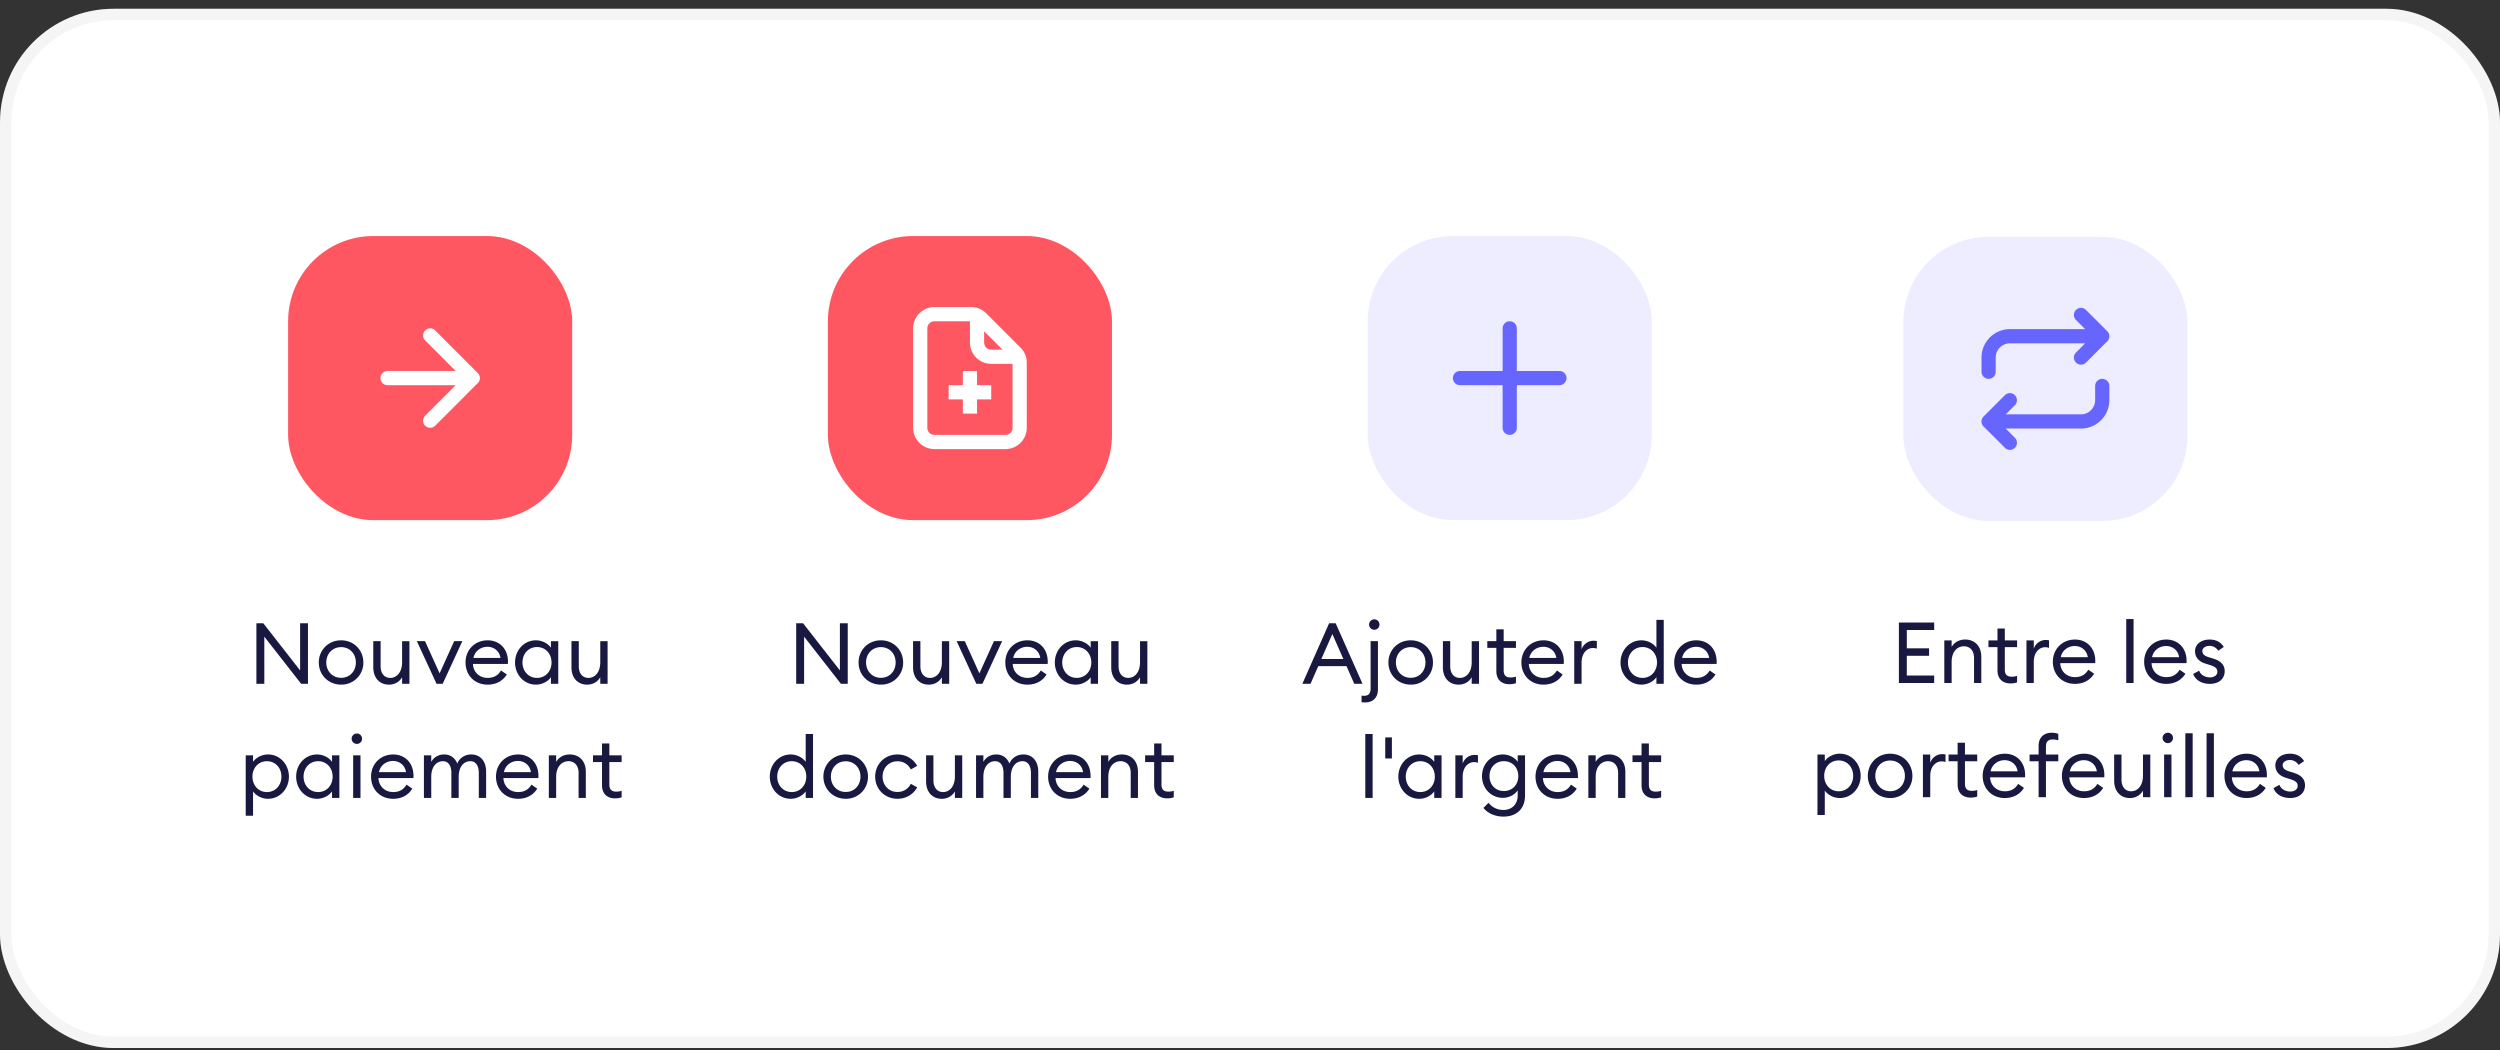
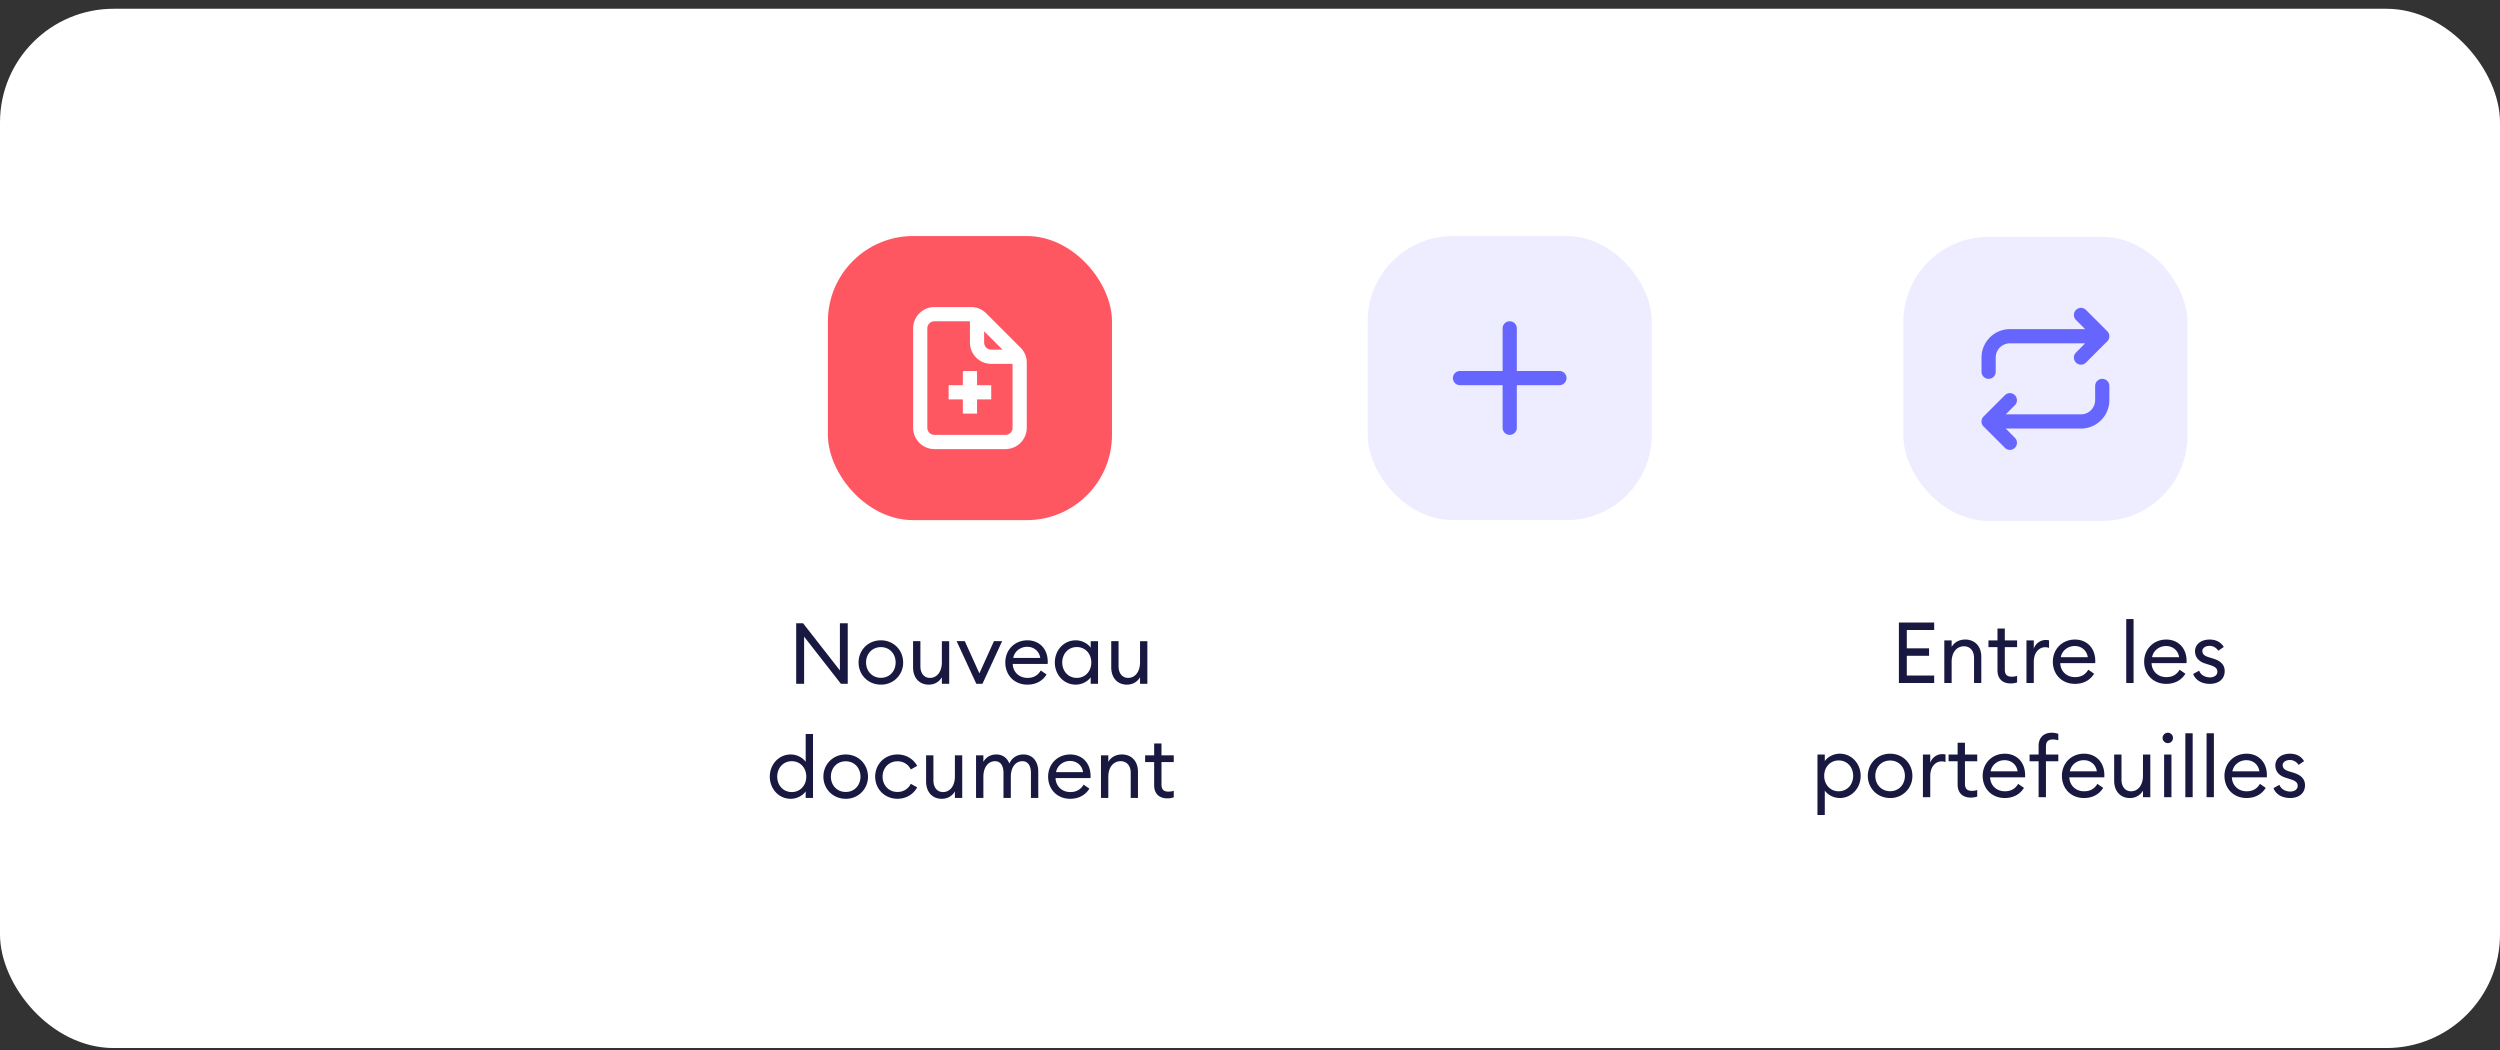
<svg xmlns="http://www.w3.org/2000/svg" width="219" height="92" fill="none">
  <rect width="100%" height="100%" fill="#333333" stroke="none" />
  <rect width="219.001" height="91.04" y=".768" fill="#fff" rx="9.955" />
-   <rect width="218.001" height="90.04" x=".5" y="1.268" stroke="#ADADAD" stroke-opacity=".12" rx="9.455" />
  <g clip-path="url(#a)">
-     <path fill="#181840" d="M26.977 59.899h-.597l-3.226-4.129V59.9h-.694v-5.3h.605l3.225 4.128v-4.129h.687v5.3Zm4.854-1.867a1.916 1.916 0 0 1-1.948 1.942c-1.128 0-1.957-.866-1.957-1.942 0-1.075.83-1.94 1.957-1.94 1.12 0 1.948.865 1.948 1.94Zm-3.248 0c0 .747.523 1.344 1.3 1.344.776 0 1.291-.597 1.291-1.344 0-.746-.515-1.343-1.291-1.343-.777 0-1.3.597-1.3 1.343Zm4.117.426v-2.292h.643v2.195c0 .627.328 1.023.843 1.023.583 0 1.038-.508 1.038-1.367v-1.851h.642v3.733h-.642v-.575c-.246.433-.68.65-1.15.65-.821 0-1.373-.59-1.373-1.516Zm5.541 1.44-1.725-3.732h.717l1.277 2.822 1.276-2.822h.717l-1.724 3.733h-.538Zm2.54-1.866c0-1.09.806-1.94 1.94-1.94.979 0 1.77.679 1.778 1.873 0 .067 0 .112-.008.194h-3.06c.022.702.552 1.225 1.29 1.225.576 0 .934-.254 1.165-.65l.508.351c-.336.545-.903.889-1.68.889-1.157 0-1.933-.844-1.933-1.942Zm1.918-1.373c-.56 0-1.105.358-1.224.978h2.367c-.09-.612-.575-.978-1.143-.978Zm2.42 1.373c0-1.067.784-1.94 1.829-1.94.56 0 1.068.29 1.314.649v-.575h.642v3.733h-.642v-.575c-.246.358-.754.65-1.314.65-1.045 0-1.83-.874-1.83-1.942Zm3.195 0c0-.754-.515-1.35-1.27-1.35-.753 0-1.276.596-1.276 1.35 0 .755.523 1.352 1.277 1.352.754 0 1.27-.598 1.27-1.352Zm1.746.426v-2.292h.642v2.195c0 .627.329 1.023.844 1.023.582 0 1.038-.508 1.038-1.367v-1.851h.642v3.733h-.642v-.575c-.247.433-.68.65-1.15.65-.821 0-1.374-.59-1.374-1.516ZM21.525 71.459v-5.293h.642v.575c.246-.359.754-.65 1.314-.65 1.037 0 1.829.874 1.829 1.941 0 1.068-.791 1.942-1.83 1.942-.56 0-1.067-.292-1.313-.65v2.135h-.642Zm3.128-3.427c0-.754-.515-1.35-1.27-1.35-.753 0-1.268.596-1.268 1.35 0 .755.515 1.352 1.269 1.352.754 0 1.269-.597 1.269-1.352Zm1.29 0c0-1.067.784-1.94 1.83-1.94.56 0 1.067.29 1.314.649v-.575h.642v3.733h-.642v-.575c-.247.358-.754.65-1.314.65-1.046 0-1.83-.874-1.83-1.942Zm3.196 0c0-.754-.515-1.35-1.27-1.35-.753 0-1.276.596-1.276 1.35 0 .755.523 1.352 1.277 1.352.754 0 1.269-.597 1.269-1.352Zm2.575-3.322a.446.446 0 0 1-.448.456.459.459 0 0 1-.463-.456c0-.246.209-.455.463-.455a.45.45 0 0 1 .448.455Zm-.777 5.189v-3.733h.642v3.733h-.642Zm1.568-1.867c0-1.09.807-1.94 1.941-1.94.979 0 1.77.679 1.777 1.873 0 .067 0 .112-.007.194h-3.061c.022.702.552 1.225 1.291 1.225.575 0 .934-.254 1.165-.65l.508.351c-.336.545-.904.889-1.68.889-1.157 0-1.934-.844-1.934-1.942Zm1.92-1.373c-.56 0-1.106.358-1.225.978h2.366c-.09-.612-.575-.978-1.142-.978Zm2.71 3.24v-3.733h.642v.575c.216-.396.627-.65 1.127-.65.56 0 .963.306 1.15.8.201-.494.672-.8 1.224-.8.814 0 1.307.605 1.307 1.516v2.292h-.642v-2.195c0-.605-.254-1.023-.74-1.023-.604 0-1.022.523-1.022 1.366V69.9h-.642v-2.195c0-.605-.247-1.023-.732-1.023-.605 0-1.03.523-1.03 1.366V69.9h-.642Zm6.314-1.867c0-1.09.806-1.94 1.941-1.94.978 0 1.77.679 1.777 1.873 0 .067 0 .112-.007.194h-3.061c.022.702.552 1.225 1.291 1.225.575 0 .934-.254 1.165-.65l.508.351c-.336.545-.904.889-1.68.889-1.158 0-1.934-.844-1.934-1.942Zm1.919-1.373c-.56 0-1.105.358-1.225.978h2.367c-.09-.612-.575-.978-1.142-.978Zm2.71 3.24v-3.733h.642v.575c.254-.44.702-.65 1.188-.65.836 0 1.41.583 1.41 1.508v2.3h-.634v-2.203c0-.627-.358-1.015-.881-1.015-.605 0-1.083.493-1.083 1.366V69.9h-.642Zm6.376-.052c-.157.052-.343.09-.575.09-.65 0-1.142-.367-1.142-1.143v-2.038h-.791v-.59h.791v-1.038h.642v1.038h1.075v.59H53.38v1.956c0 .478.217.634.62.634.157 0 .336-.03.455-.074v.575Z" />
-     <rect width="24.887" height="24.887" x="25.239" y="20.677" fill="#FF5762" rx="7.466" />
    <path fill="#fff" d="m41.857 32.682-3.733-3.737a.62.62 0 1 0-.877.878l2.669 2.672h-5.967a.624.624 0 0 0-.622.623c0 .343.28.623.622.623h5.967l-2.67 2.672a.62.62 0 0 0 .878.878l3.733-3.737a.613.613 0 0 0 0-.872Z" />
    <path fill="#181840" d="M74.261 59.899h-.597L70.44 55.77V59.9h-.694v-5.3h.604l3.226 4.128v-4.129h.686v5.3Zm4.855-1.867a1.916 1.916 0 0 1-1.95 1.942c-1.126 0-1.955-.866-1.955-1.942 0-1.075.829-1.94 1.956-1.94 1.12 0 1.948.865 1.948 1.94Zm-3.248 0c0 .747.523 1.344 1.299 1.344.776 0 1.291-.597 1.291-1.344 0-.746-.515-1.343-1.291-1.343-.776 0-1.3.597-1.3 1.343Zm4.117.426v-2.292h.642v2.195c0 .627.329 1.023.844 1.023.582 0 1.037-.508 1.037-1.367v-1.851h.642v3.733h-.642v-.575c-.246.433-.679.65-1.15.65-.82 0-1.373-.59-1.373-1.516Zm5.54 1.44-1.724-3.732h.716l1.277 2.822 1.277-2.822h.717l-1.725 3.733h-.538Zm2.54-1.866c0-1.09.806-1.94 1.941-1.94.978 0 1.77.679 1.777 1.873 0 .067 0 .112-.007.194h-3.061c.022.702.552 1.225 1.291 1.225.575 0 .933-.254 1.165-.65l.507.351c-.335.545-.903.889-1.68.889-1.157 0-1.933-.844-1.933-1.942Zm1.919-1.373c-.56 0-1.105.358-1.225.978h2.367c-.09-.612-.575-.978-1.142-.978Zm2.42 1.373c0-1.067.783-1.94 1.828-1.94.56 0 1.068.29 1.314.649v-.575h.642v3.733h-.642v-.575c-.246.358-.754.65-1.314.65-1.045 0-1.829-.874-1.829-1.942Zm3.195 0c0-.754-.516-1.35-1.27-1.35s-1.276.596-1.276 1.35c0 .755.522 1.352 1.276 1.352s1.27-.598 1.27-1.352Zm1.746.426v-2.292h.642v2.195c0 .627.328 1.023.843 1.023.583 0 1.038-.508 1.038-1.367v-1.851h.642v3.733h-.642v-.575c-.246.433-.68.65-1.15.65-.82 0-1.373-.59-1.373-1.516Zm-29.91 9.574c0-1.067.784-1.94 1.83-1.94.56 0 1.067.29 1.313.649v-2.442h.642v5.6h-.642v-.575c-.246.358-.754.65-1.314.65-1.045 0-1.829-.874-1.829-1.942Zm3.196 0c0-.754-.516-1.35-1.27-1.35s-1.276.596-1.276 1.35c0 .755.522 1.352 1.276 1.352s1.27-.597 1.27-1.352Zm5.404 0a1.916 1.916 0 0 1-1.948 1.942c-1.128 0-1.957-.867-1.957-1.942s.83-1.94 1.957-1.94c1.12 0 1.948.865 1.948 1.94Zm-3.248 0c0 .747.523 1.344 1.3 1.344.776 0 1.291-.597 1.291-1.344 0-.746-.515-1.343-1.291-1.343-.777 0-1.3.597-1.3 1.343Zm7.56.941c-.33.597-.956 1-1.725 1-1.128 0-1.956-.858-1.956-1.94 0-1.083.828-1.942 1.956-1.942.769 0 1.396.404 1.724 1l-.56.314a1.265 1.265 0 0 0-1.164-.716c-.777 0-1.307.597-1.307 1.343 0 .747.53 1.344 1.307 1.344.537 0 .955-.29 1.164-.716l.56.313Zm.779-.515v-2.292h.642v2.195c0 .627.329 1.023.844 1.023.582 0 1.037-.508 1.037-1.367v-1.851h.642v3.733h-.642v-.575c-.246.433-.679.65-1.15.65-.82 0-1.373-.59-1.373-1.516Zm4.376 1.44v-3.732h.642v.575c.216-.396.627-.65 1.127-.65.56 0 .963.306 1.15.8.201-.494.672-.8 1.224-.8.814 0 1.307.605 1.307 1.516v2.292h-.642v-2.195c0-.605-.254-1.023-.74-1.023-.604 0-1.022.523-1.022 1.366V69.9h-.642v-2.195c0-.605-.247-1.023-.732-1.023-.605 0-1.03.523-1.03 1.366V69.9h-.642Zm6.314-1.866c0-1.09.806-1.94 1.941-1.94.978 0 1.77.679 1.777 1.873 0 .067 0 .112-.007.194h-3.061c.022.702.552 1.225 1.291 1.225.575 0 .934-.254 1.165-.65l.508.351c-.336.545-.904.889-1.68.889-1.157 0-1.934-.844-1.934-1.942Zm1.919-1.373c-.56 0-1.105.358-1.225.978h2.367c-.09-.612-.575-.978-1.142-.978Zm2.71 3.24v-3.733h.643v.575c.253-.44.701-.65 1.187-.65.836 0 1.41.583 1.41 1.508v2.3h-.634v-2.203c0-.627-.358-1.015-.88-1.015-.606 0-1.083.493-1.083 1.366V69.9h-.642Zm6.376-.052a1.78 1.78 0 0 1-.574.09c-.65 0-1.143-.367-1.143-1.143v-2.038h-.791v-.59h.791v-1.038h.642v1.038h1.075v.59h-1.075v1.956c0 .478.217.634.62.634.157 0 .336-.03.455-.074v.575Z" />
    <rect width="24.887" height="24.887" x="72.523" y="20.677" fill="#FF5762" rx="7.466" />
    <path fill="#fff" d="m89.397 30.451-3.006-3.005a1.838 1.838 0 0 0-1.318-.548h-3.217a1.872 1.872 0 0 0-1.866 1.867v8.71a1.872 1.872 0 0 0 1.866 1.867h6.222a1.872 1.872 0 0 0 1.866-1.867V31.77a1.84 1.84 0 0 0-.547-1.319Zm-1.575.18h-.989a.622.622 0 0 1-.622-.622v-.989l1.612 1.611Zm.878 6.844a.622.622 0 0 1-.622.622h-6.222a.622.622 0 0 1-.622-.622v-8.71a.622.622 0 0 1 .622-.622h3.11v1.866a1.872 1.872 0 0 0 1.867 1.867H88.7v5.6Zm-3.111-2.488v1.244h-1.244v-1.244H83.1v-1.245h1.245v-1.244h1.244v1.244h1.244v1.245H85.59Z" />
    <rect width="24.887" height="24.887" x="119.808" y="20.677" fill="#66F" fill-opacity=".12" rx="7.466" />
    <path fill="#66F" d="M136.606 32.498h-3.733v-3.733a.624.624 0 0 0-.622-.622.624.624 0 0 0-.622.622v3.733h-3.733a.624.624 0 0 0-.622.622c0 .342.28.622.622.622h3.733v3.733c0 .342.28.622.622.622.342 0 .622-.28.622-.622v-3.733h3.733c.342 0 .622-.28.622-.622a.624.624 0 0 0-.622-.622Z" />
-     <path fill="#181840" d="m114.086 59.899 2.344-5.3h.575l2.352 5.3h-.724l-.68-1.546h-2.471l-.679 1.546h-.717Zm1.665-2.173h1.926l-.963-2.187-.963 2.187Zm5.09-3.016a.446.446 0 0 1-.448.456.459.459 0 0 1-.463-.456c0-.246.209-.455.463-.455a.45.45 0 0 1 .448.455Zm-.134 1.456v4.226c0 .776-.493 1.142-1.128 1.142-.112 0-.216-.008-.306-.022v-.575c.06.007.127.015.217.015.351 0 .575-.157.575-.635v-4.151h.642Zm4.821 1.866a1.915 1.915 0 0 1-1.948 1.942c-1.128 0-1.956-.866-1.956-1.942 0-1.075.828-1.94 1.956-1.94 1.12 0 1.948.865 1.948 1.94Zm-3.247 0c0 .747.522 1.344 1.299 1.344.776 0 1.291-.597 1.291-1.344 0-.746-.515-1.343-1.291-1.343-.777 0-1.299.597-1.299 1.343Zm4.117.426v-2.292h.642v2.195c0 .627.328 1.023.844 1.023.582 0 1.037-.508 1.037-1.367v-1.851h.642v3.733h-.642v-.575c-.246.433-.679.65-1.149.65-.822 0-1.374-.59-1.374-1.516Zm6.399 1.389c-.157.052-.344.09-.575.09-.65 0-1.142-.367-1.142-1.143v-2.038h-.792v-.59h.792v-1.038h.642v1.038h1.075v.59h-1.075v1.956c0 .478.216.634.619.634.157 0 .336-.03.456-.074v.575Zm.478-1.815c0-1.09.806-1.94 1.941-1.94.978 0 1.769.679 1.777 1.873 0 .067 0 .112-.008.194h-3.061c.023.702.553 1.225 1.292 1.225.575 0 .933-.254 1.165-.65l.507.351c-.336.545-.903.889-1.679.889-1.158 0-1.934-.844-1.934-1.942Zm1.919-1.373c-.56 0-1.105.358-1.225.978h2.367c-.09-.612-.575-.978-1.142-.978Zm2.71 3.24v-3.733h.642v.724c.15-.478.612-.761 1.045-.761.098 0 .187.007.292.03v.664a.94.94 0 0 0-.351-.06c-.471 0-.986.41-.986 1.284V59.9h-.642Zm4.054-1.867c0-1.067.784-1.94 1.83-1.94.56 0 1.067.29 1.314.649V54.3h.642v5.599h-.642v-.575c-.247.358-.754.65-1.314.65-1.046 0-1.83-.874-1.83-1.942Zm3.196 0c0-.754-.515-1.35-1.269-1.35-.754 0-1.277.596-1.277 1.35 0 .755.523 1.352 1.277 1.352.754 0 1.269-.598 1.269-1.352Zm1.507 0c0-1.09.806-1.94 1.941-1.94.978 0 1.77.679 1.777 1.873 0 .067 0 .112-.007.194h-3.061c.022.702.552 1.225 1.291 1.225.575 0 .933-.254 1.165-.65l.508.351c-.336.545-.904.889-1.68.889-1.157 0-1.934-.844-1.934-1.942Zm1.919-1.373c-.56 0-1.105.358-1.225.978h2.367c-.089-.612-.575-.978-1.142-.978Zm-28.98 13.24v-5.6h.642v5.6h-.642Zm1.747-3.457v-1.844h.583v1.844h-.583Zm1.148 1.59c0-1.067.784-1.94 1.829-1.94.56 0 1.068.29 1.314.649v-.575h.642v3.733h-.642v-.575c-.246.358-.754.65-1.314.65-1.045 0-1.829-.874-1.829-1.942Zm3.196 0c0-.754-.516-1.35-1.27-1.35s-1.276.596-1.276 1.35c0 .755.522 1.352 1.276 1.352s1.27-.597 1.27-1.352Zm1.798 1.867v-3.733h.642v.724a1.11 1.11 0 0 1 1.045-.761c.097 0 .187.007.292.03v.664a.94.94 0 0 0-.351-.06c-.471 0-.986.41-.986 1.284V69.9h-.642Zm6.104-.217c0 1.247-.821 1.852-1.889 1.852-.806 0-1.433-.344-1.754-.762l.448-.448c.298.381.731.628 1.306.628.635 0 1.247-.396 1.247-1.292v-.425c-.254.373-.747.656-1.299.656-1.038 0-1.829-.836-1.829-1.903 0-1.06.791-1.897 1.829-1.897.552 0 1.045.277 1.299.65v-.575h.642v3.516Zm-3.113-1.694c0 .754.515 1.306 1.261 1.306.747 0 1.262-.552 1.262-1.306 0-.747-.515-1.307-1.262-1.307-.746 0-1.261.56-1.261 1.307Zm4.031.044c0-1.09.806-1.94 1.941-1.94.978 0 1.769.679 1.777 1.873 0 .067 0 .112-.008.194h-3.061c.023.702.553 1.225 1.292 1.225.575 0 .933-.254 1.165-.65l.507.351c-.336.545-.903.889-1.68.889-1.157 0-1.933-.844-1.933-1.942Zm1.918-1.373c-.559 0-1.104.358-1.224.978h2.367c-.09-.612-.575-.978-1.143-.978Zm2.711 3.24v-3.733h.642v.575c.254-.44.702-.65 1.187-.65.836 0 1.411.583 1.411 1.508v2.3h-.634v-2.203c0-.627-.359-1.015-.881-1.015-.605 0-1.083.493-1.083 1.366V69.9h-.642Zm6.376-.052c-.157.052-.343.09-.575.09-.649 0-1.142-.367-1.142-1.143v-2.038h-.792v-.59h.792v-1.038h.642v1.038h1.075v.59h-1.075v1.956c0 .478.216.634.62.634.156 0 .336-.03.455-.074v.575Z" />
    <rect width="24.887" height="24.887" x="166.737" y="20.744" fill="#66F" fill-opacity=".12" rx="7.466" />
    <path fill="#66F" d="M173.581 32.565v-1.244a2.488 2.488 0 0 1 2.489-2.489h6.588l-.802-.803a.62.62 0 1 1 .877-.877l1.866 1.867a.619.619 0 0 1 0 .877l-1.866 1.866a.62.62 0 1 1-.877-.877l.802-.809h-6.588c-.685 0-1.245.56-1.245 1.245v1.244c0 .342-.28.622-.622.622a.624.624 0 0 1-.622-.622Zm10.577.622a.624.624 0 0 0-.623.622v1.245c0 .684-.559 1.244-1.244 1.244h-6.589l.803-.803a.619.619 0 1 0-.877-.877l-1.867 1.867a.62.62 0 0 0 0 .877l1.867 1.866a.62.62 0 1 0 .877-.877l-.803-.809h6.589a2.488 2.488 0 0 0 2.489-2.488v-1.245a.624.624 0 0 0-.622-.622Z" />
    <path fill="#181840" d="M166.343 59.831v-5.3h3.091v.657h-2.397v1.605h1.949v.657h-1.949v1.724h2.397v.657h-3.091Zm3.978 0V56.1h.643v.574c.253-.44.701-.65 1.187-.65.836 0 1.411.583 1.411 1.509v2.3h-.635v-2.203c0-.627-.358-1.015-.881-1.015-.605 0-1.082.492-1.082 1.366v1.852h-.643Zm6.376-.052a1.78 1.78 0 0 1-.574.09c-.65 0-1.143-.366-1.143-1.142v-2.039h-.791v-.59h.791v-1.037h.642v1.038h1.075v.59h-1.075v1.956c0 .477.217.634.62.634.157 0 .336-.03.455-.075v.575Zm.821.052V56.1h.642v.724a1.11 1.11 0 0 1 1.045-.762c.097 0 .187.008.291.03v.665a.937.937 0 0 0-.351-.06c-.47 0-.985.41-.985 1.284v1.852h-.642Zm2.311-1.866c0-1.09.807-1.941 1.941-1.941.979 0 1.77.68 1.777 1.874 0 .067 0 .112-.007.194h-3.061c.022.702.552 1.224 1.291 1.224.575 0 .934-.253 1.165-.65l.508.352c-.336.545-.904.888-1.68.888-1.157 0-1.934-.843-1.934-1.94Zm1.919-1.374c-.56 0-1.105.359-1.224.978h2.366c-.089-.612-.575-.978-1.142-.978Zm4.511 3.24v-5.599h.643v5.6h-.643Zm1.569-1.866c0-1.09.806-1.941 1.941-1.941.978 0 1.769.68 1.777 1.874 0 .067 0 .112-.008.194h-3.061c.022.702.553 1.224 1.292 1.224.575 0 .933-.253 1.164-.65l.508.352c-.336.545-.903.888-1.68.888-1.157 0-1.933-.843-1.933-1.94Zm1.918-1.374c-.56 0-1.105.359-1.224.978h2.367c-.09-.612-.575-.978-1.143-.978Zm5.137 2.195c0 .717-.552 1.12-1.299 1.12-.664 0-1.239-.283-1.463-.866l.522-.291c.135.38.538.59.949.59.358 0 .649-.18.649-.5 0-.27-.164-.433-.649-.583l-.374-.12c-.612-.178-.933-.567-.933-1.09.008-.641.567-1.022 1.284-1.022.553 0 .986.231 1.232.65l-.478.328c-.164-.239-.418-.426-.776-.426-.314 0-.62.172-.62.448 0 .224.12.411.53.538l.411.127c.642.194 1.015.53 1.015 1.097ZM159.21 71.392v-5.293h.642v.574c.246-.358.754-.65 1.314-.65 1.038 0 1.829.874 1.829 1.942s-.791 1.941-1.829 1.941c-.56 0-1.068-.291-1.314-.65v2.136h-.642Zm3.128-3.427c0-.754-.515-1.351-1.269-1.351-.754 0-1.269.597-1.269 1.351s.515 1.351 1.269 1.351c.754 0 1.269-.597 1.269-1.35Zm5.188 0a1.916 1.916 0 0 1-1.949 1.941c-1.127 0-1.956-.866-1.956-1.94 0-1.076.829-1.942 1.956-1.942 1.12 0 1.949.866 1.949 1.941Zm-3.248 0c0 .747.523 1.344 1.299 1.344.777 0 1.292-.597 1.292-1.344 0-.746-.515-1.344-1.292-1.344-.776 0-1.299.598-1.299 1.344Zm4.17 1.867v-3.733h.642v.724a1.11 1.11 0 0 1 1.045-.762c.097 0 .187.008.291.03v.665a.937.937 0 0 0-.351-.06c-.47 0-.985.41-.985 1.284v1.852h-.642Zm4.757-.053c-.157.053-.343.09-.575.09-.649 0-1.142-.366-1.142-1.142v-2.039h-.792v-.59h.792v-1.037h.642v1.038h1.075v.59h-1.075v1.956c0 .477.216.634.62.634.156 0 .336-.03.455-.075v.575Zm.478-1.814c0-1.09.806-1.941 1.941-1.941.978 0 1.77.68 1.777 1.874 0 .067 0 .112-.007.194h-3.061c.022.702.552 1.224 1.291 1.224.575 0 .933-.253 1.165-.65l.508.352c-.336.545-.904.888-1.68.888-1.157 0-1.934-.843-1.934-1.94Zm1.919-1.374c-.56 0-1.105.359-1.225.978h2.367c-.09-.612-.575-.978-1.142-.978Zm2.98 3.24v-3.143h-.791v-.59h.791v-.754c0-.768.493-1.157 1.142-1.157a1.7 1.7 0 0 1 .583.097v.568a1.508 1.508 0 0 0-.463-.075c-.411 0-.62.164-.62.635v.687h1.083v.59h-1.083v3.143h-.642Zm2.042-1.866c0-1.09.806-1.941 1.941-1.941.978 0 1.77.68 1.777 1.874 0 .067 0 .112-.007.194h-3.061c.022.702.552 1.224 1.291 1.224.575 0 .933-.253 1.165-.65l.508.352c-.336.545-.904.888-1.68.888-1.158 0-1.934-.843-1.934-1.94Zm1.919-1.374c-.56 0-1.105.359-1.225.978h2.367c-.09-.612-.575-.978-1.142-.978Zm2.658 1.8v-2.292h.642v2.195c0 .627.329 1.022.844 1.022.582 0 1.038-.507 1.038-1.366V66.1h.642v3.733h-.642v-.575c-.247.433-.68.65-1.15.65-.821 0-1.374-.59-1.374-1.516Zm5.152-3.748a.446.446 0 0 1-.448.455.46.46 0 0 1-.463-.455c0-.247.21-.456.463-.456a.45.45 0 0 1 .448.456Zm-.776 5.189v-3.733h.642v3.733h-.642Zm1.859 0v-5.6h.642v5.6h-.642Zm1.859 0v-5.6h.642v5.6h-.642Zm1.568-1.867c0-1.09.807-1.941 1.941-1.941.978 0 1.77.68 1.777 1.874 0 .067 0 .112-.007.194h-3.061c.022.702.552 1.224 1.291 1.224.575 0 .934-.253 1.165-.65l.508.352c-.336.545-.904.888-1.68.888-1.157 0-1.934-.843-1.934-1.94Zm1.919-1.374c-.56 0-1.105.359-1.224.978h2.366c-.089-.612-.575-.978-1.142-.978Zm5.137 2.195c0 .717-.552 1.12-1.299 1.12-.665 0-1.239-.284-1.463-.866l.522-.291c.135.38.538.59.948.59.359 0 .65-.18.65-.5 0-.27-.164-.433-.65-.583l-.373-.12c-.612-.178-.933-.567-.933-1.09.007-.641.567-1.022 1.284-1.022.552 0 .986.231 1.232.65l-.478.328c-.164-.239-.418-.426-.776-.426-.314 0-.62.172-.62.448 0 .224.119.411.53.538l.411.127c.642.194 1.015.53 1.015 1.097Z" />
  </g>
  <defs>
    <clipPath id="a">
      <path fill="#fff" d="M16.641 20.677H202.36v51.222H16.641z" />
    </clipPath>
  </defs>
</svg>